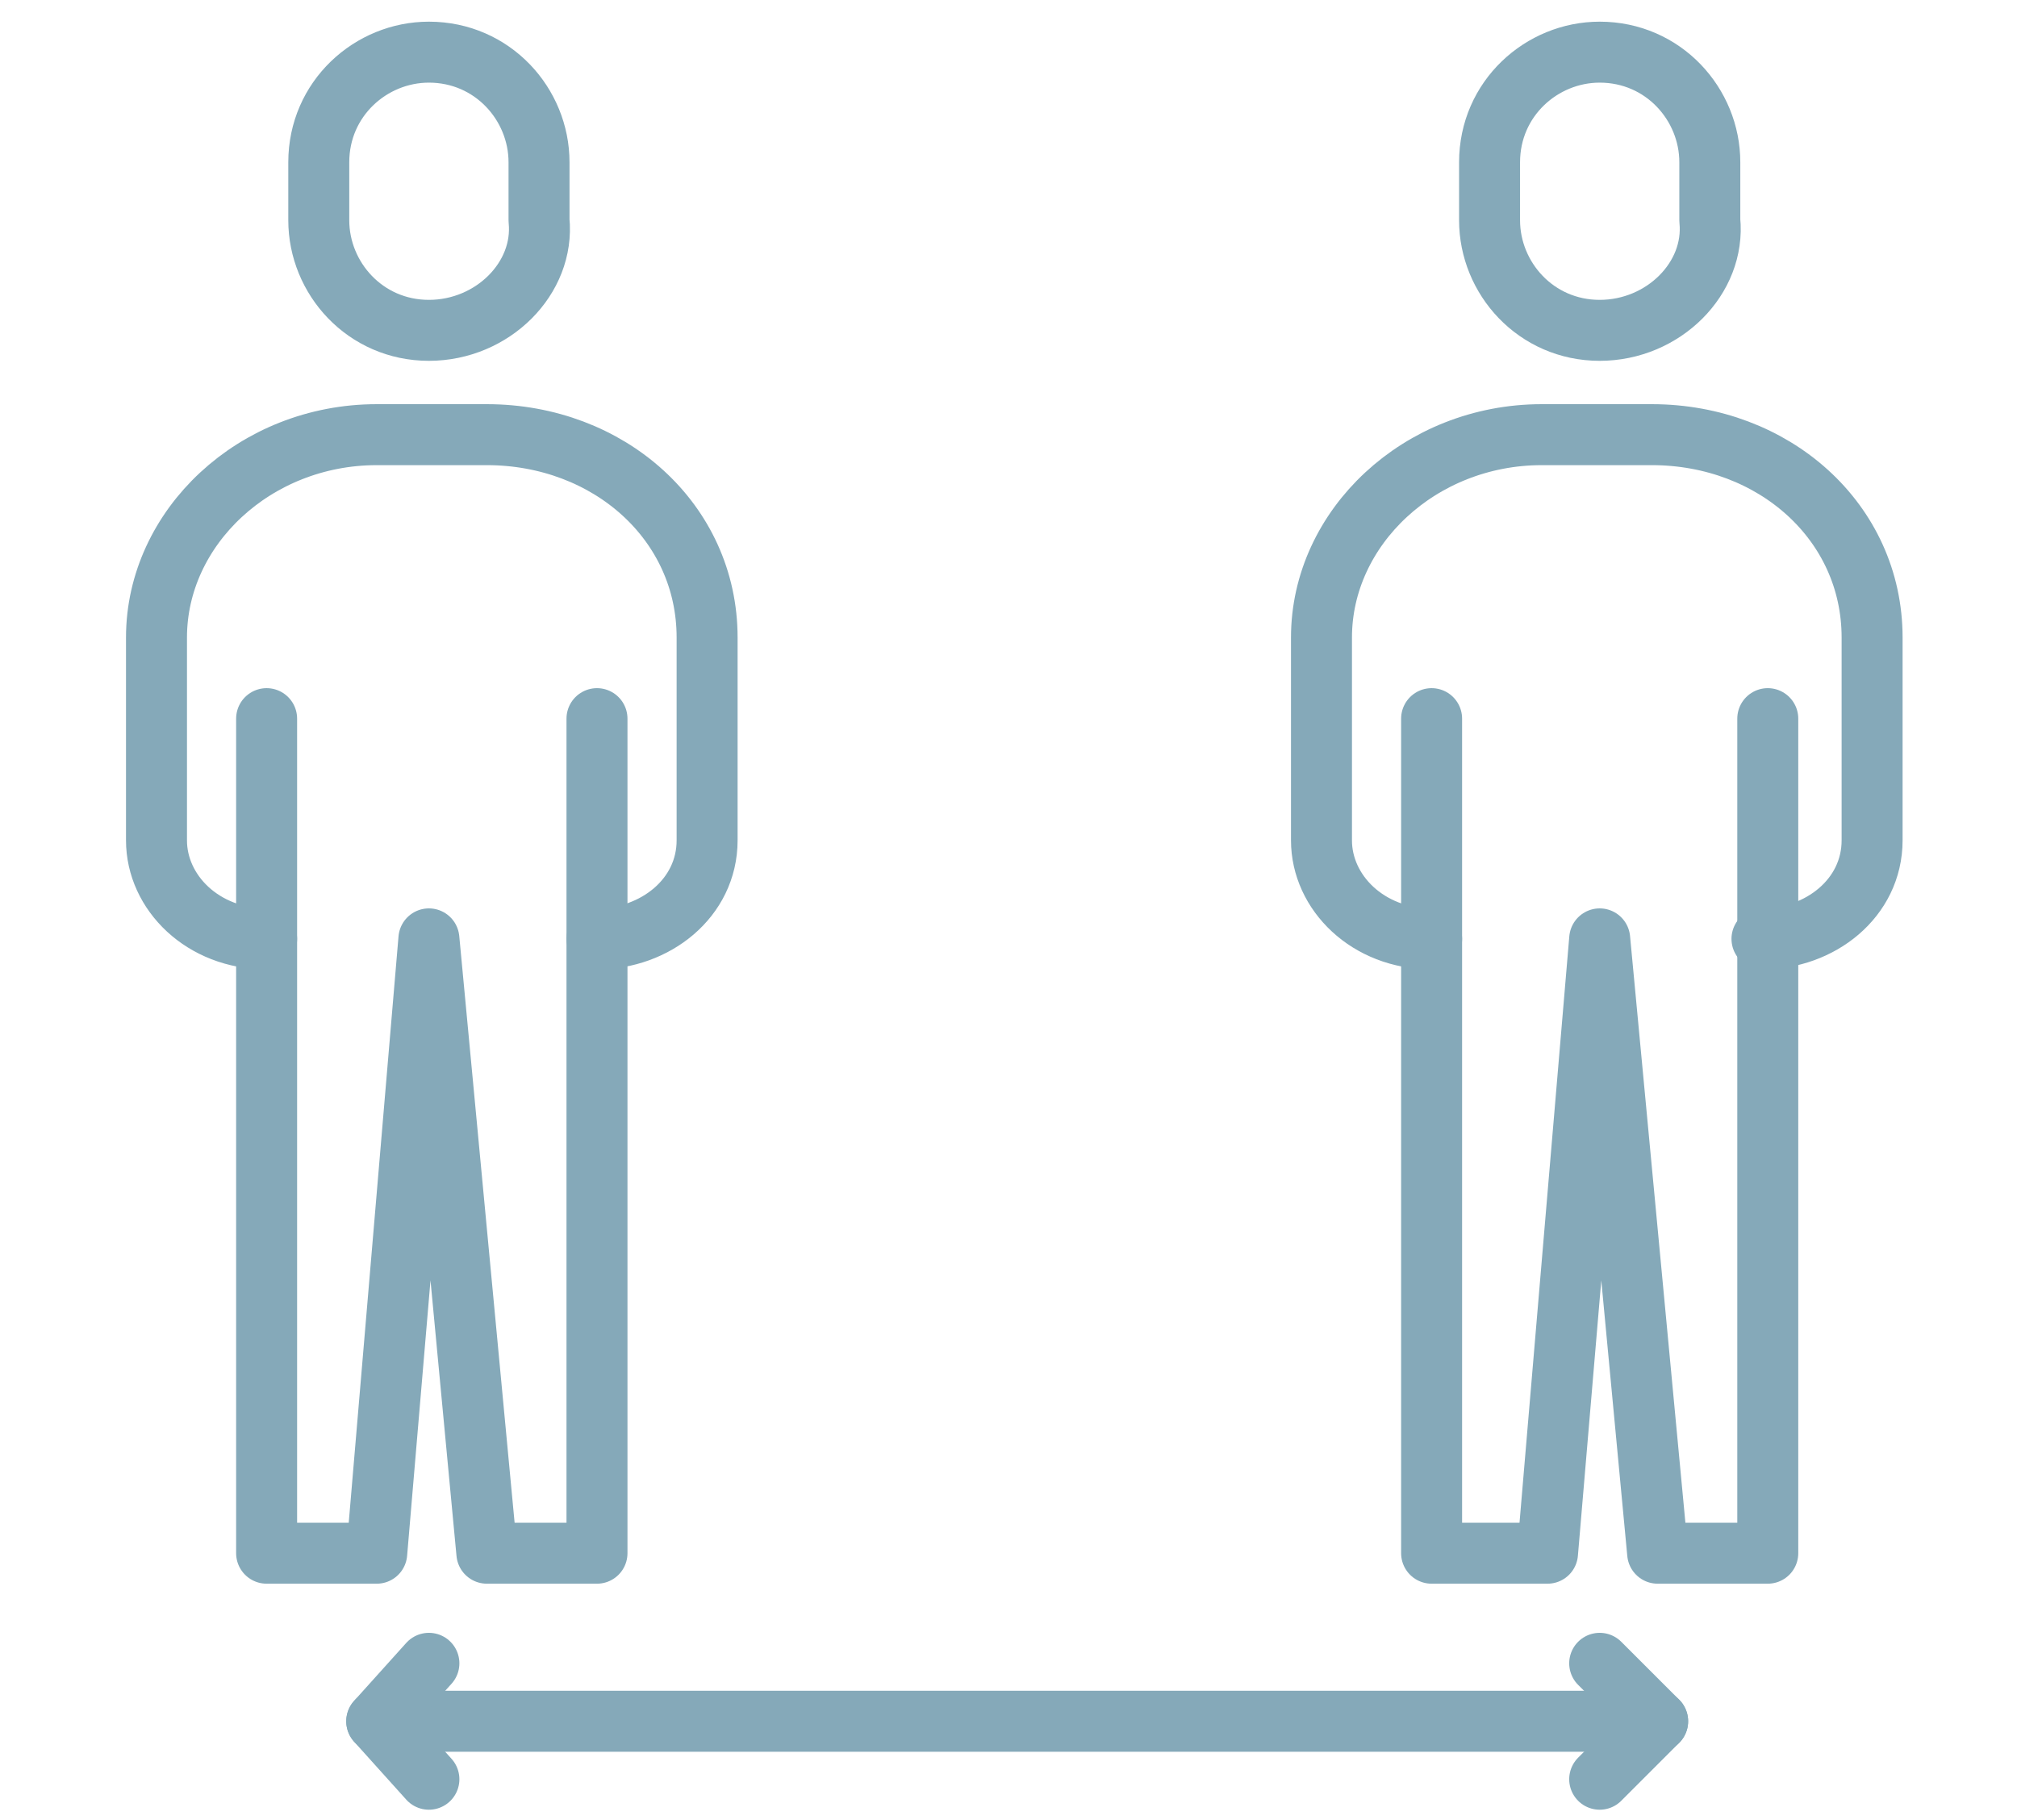
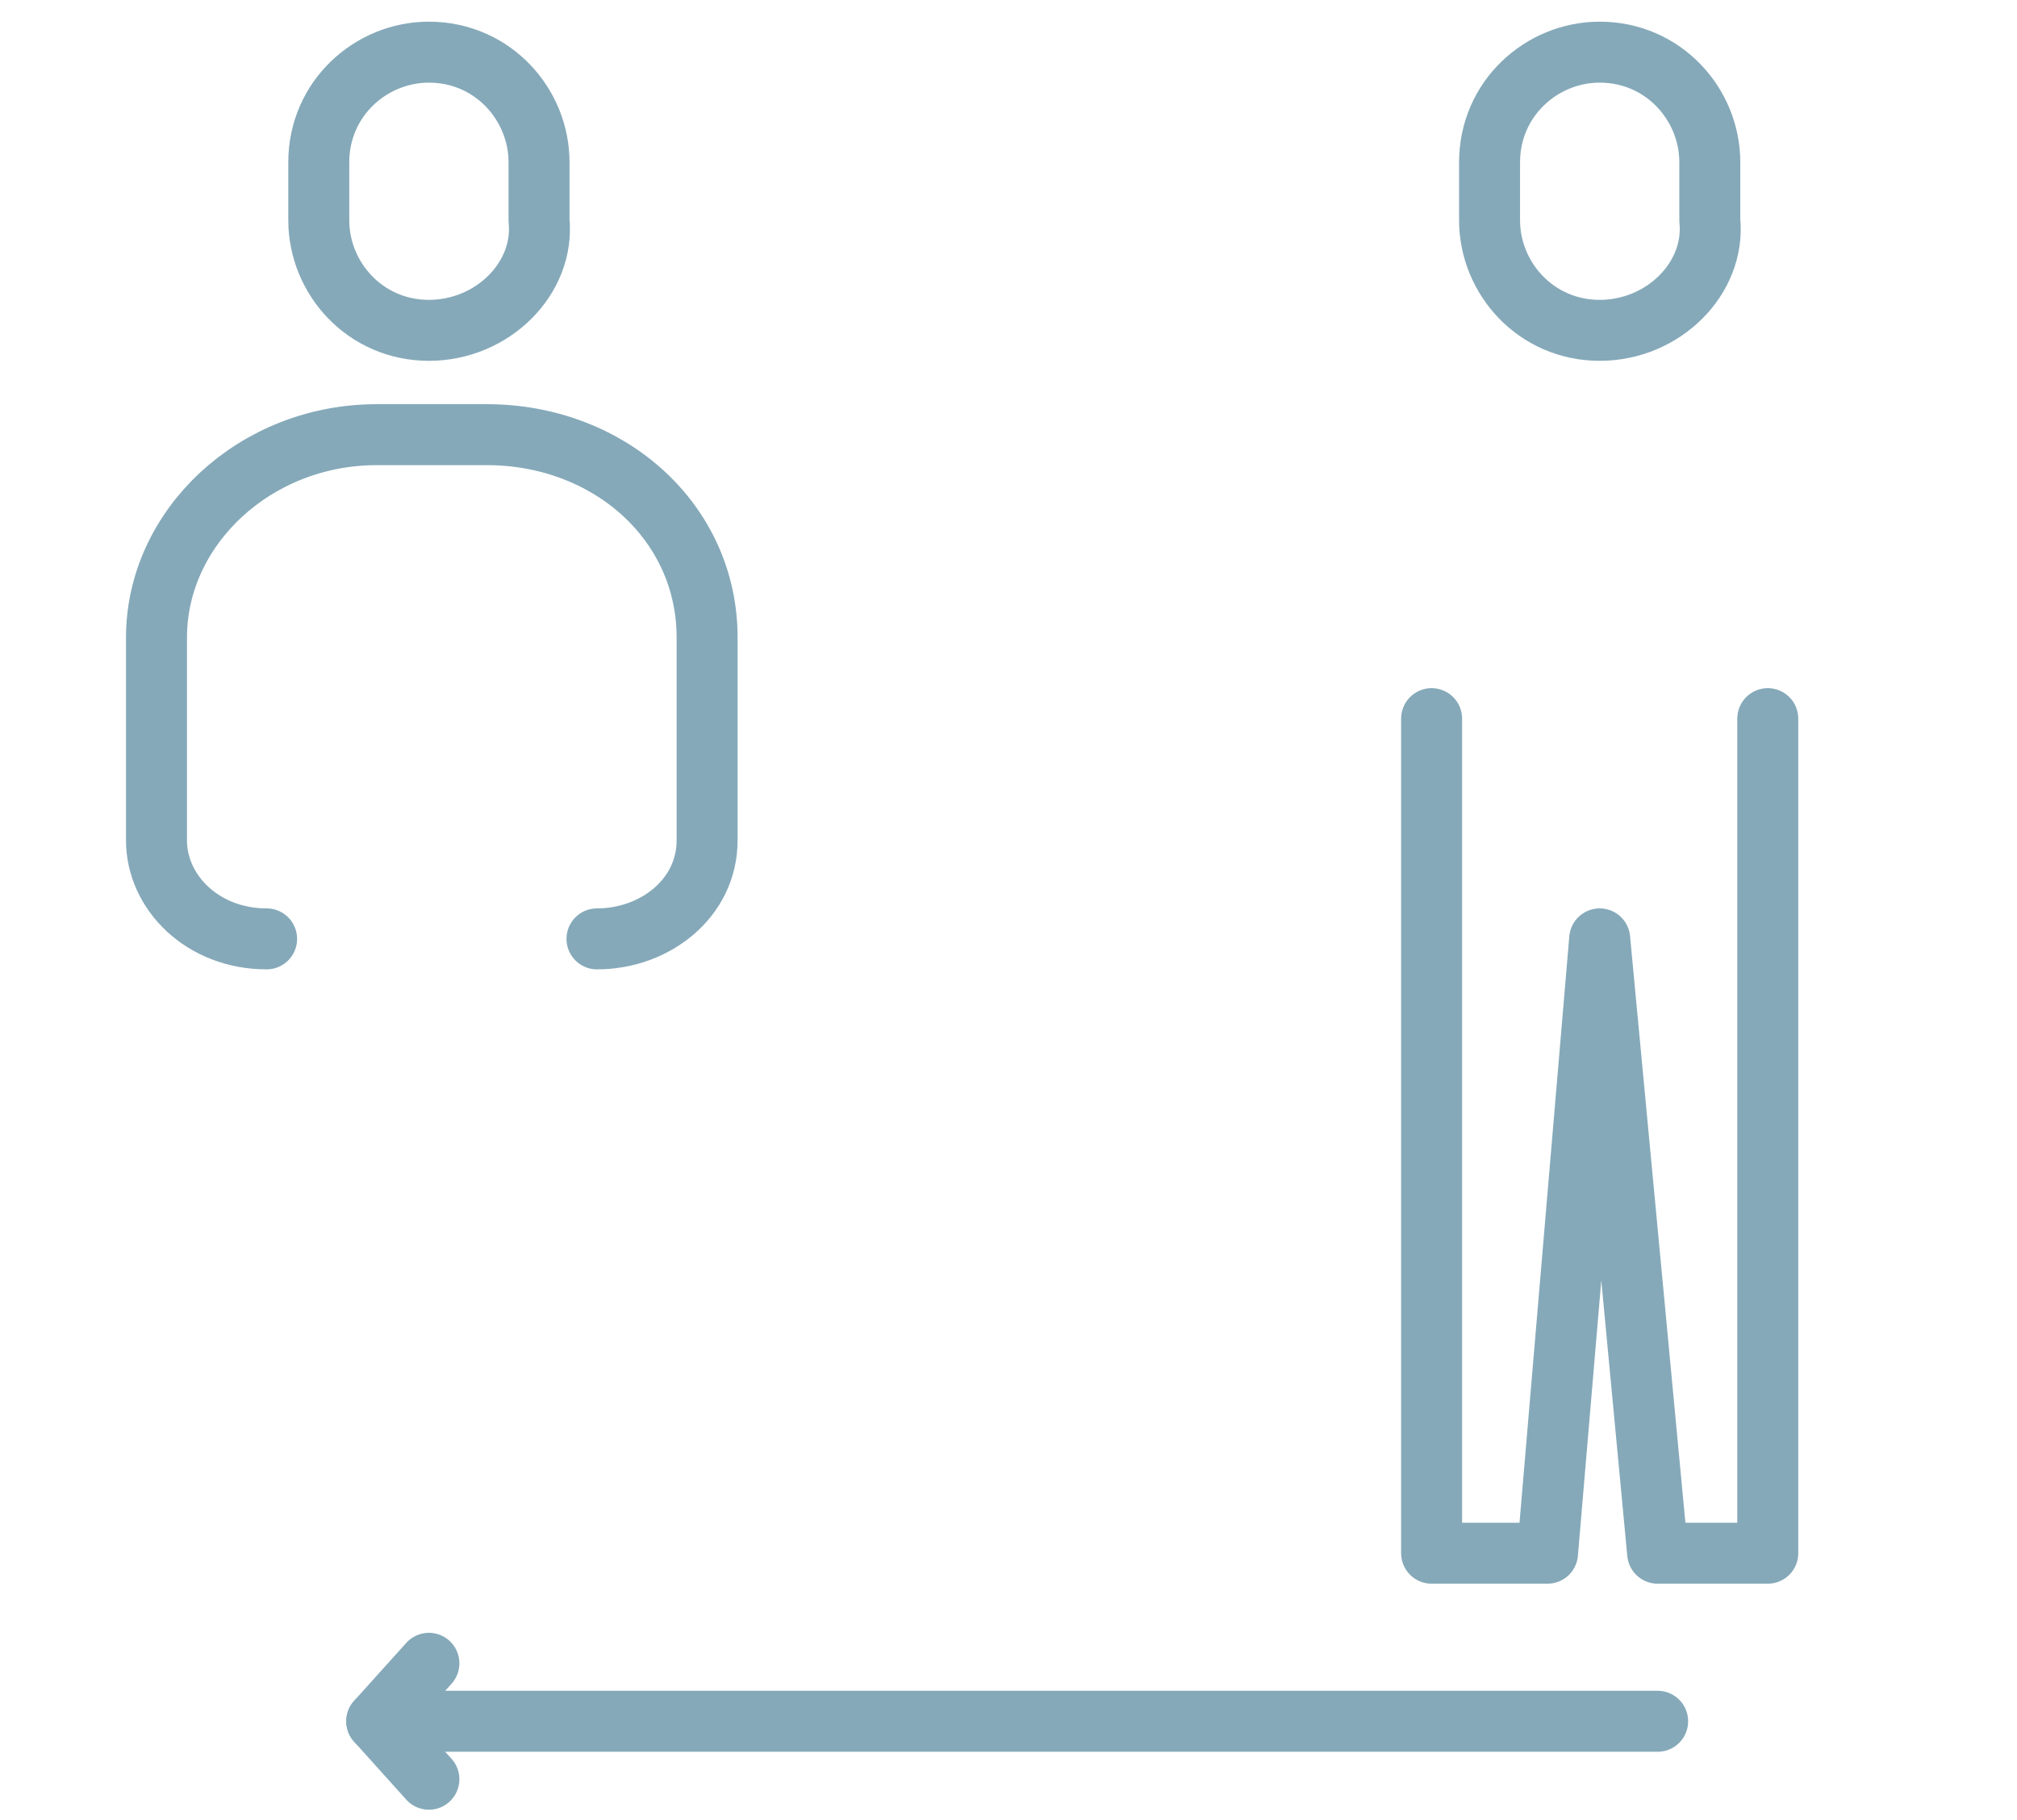
<svg xmlns="http://www.w3.org/2000/svg" version="1.1" id="Layer_3" x="0px" y="0px" viewBox="0 0 34.8 31.4" style="enable-background:new 0 0 34.8 31.4;" xml:space="preserve">
  <style type="text/css">
	.st0{fill:none;stroke:#85A9B9;stroke-width:1.052;stroke-linecap:round;stroke-linejoin:round;stroke-miterlimit:10;}
</style>
  <g>
    <g>
      <path class="st0" d="M7.4,5.7L7.4,5.7c-1.1,0-1.9-0.9-1.9-1.9v-1c0-1.1,0.9-1.9,1.9-1.9l0,0c1.1,0,1.9,0.9,1.9,1.9v1    C9.4,4.8,8.5,5.7,7.4,5.7z" />
      <path class="st0" d="M4.6,16.2L4.6,16.2c-1.1,0-1.9-0.8-1.9-1.7v-3.5c0-1.9,1.7-3.5,3.8-3.5h1.9c2.1,0,3.8,1.5,3.8,3.5v3.5    c0,1-0.9,1.7-1.9,1.7l0,0" />
-       <polyline class="st0" points="4.6,12.4 4.6,26.8 6.5,26.8 7.4,16.2 8.4,26.8 10.3,26.8 10.3,12.4   " />
    </g>
    <g>
      <path class="st0" d="M27.6,5.7L27.6,5.7c-1.1,0-1.9-0.9-1.9-1.9v-1c0-1.1,0.9-1.9,1.9-1.9l0,0c1.1,0,1.9,0.9,1.9,1.9v1    C29.6,4.8,28.7,5.7,27.6,5.7z" />
-       <path class="st0" d="M24.7,16.2L24.7,16.2c-1.1,0-1.9-0.8-1.9-1.7v-3.5c0-1.9,1.7-3.5,3.8-3.5h1.9c2.1,0,3.8,1.5,3.8,3.5v3.5    c0,1-0.9,1.7-1.9,1.7l0,0" />
      <polyline class="st0" points="24.7,12.4 24.7,26.8 26.7,26.8 27.6,16.2 28.6,26.8 30.5,26.8 30.5,12.4   " />
    </g>
    <g>
      <line class="st0" x1="6.5" y1="29.7" x2="28.6" y2="29.7" />
      <polyline class="st0" points="7.4,30.7 6.5,29.7 7.4,28.7   " />
-       <polyline class="st0" points="27.6,28.7 28.6,29.7 27.6,30.7   " />
    </g>
  </g>
</svg>